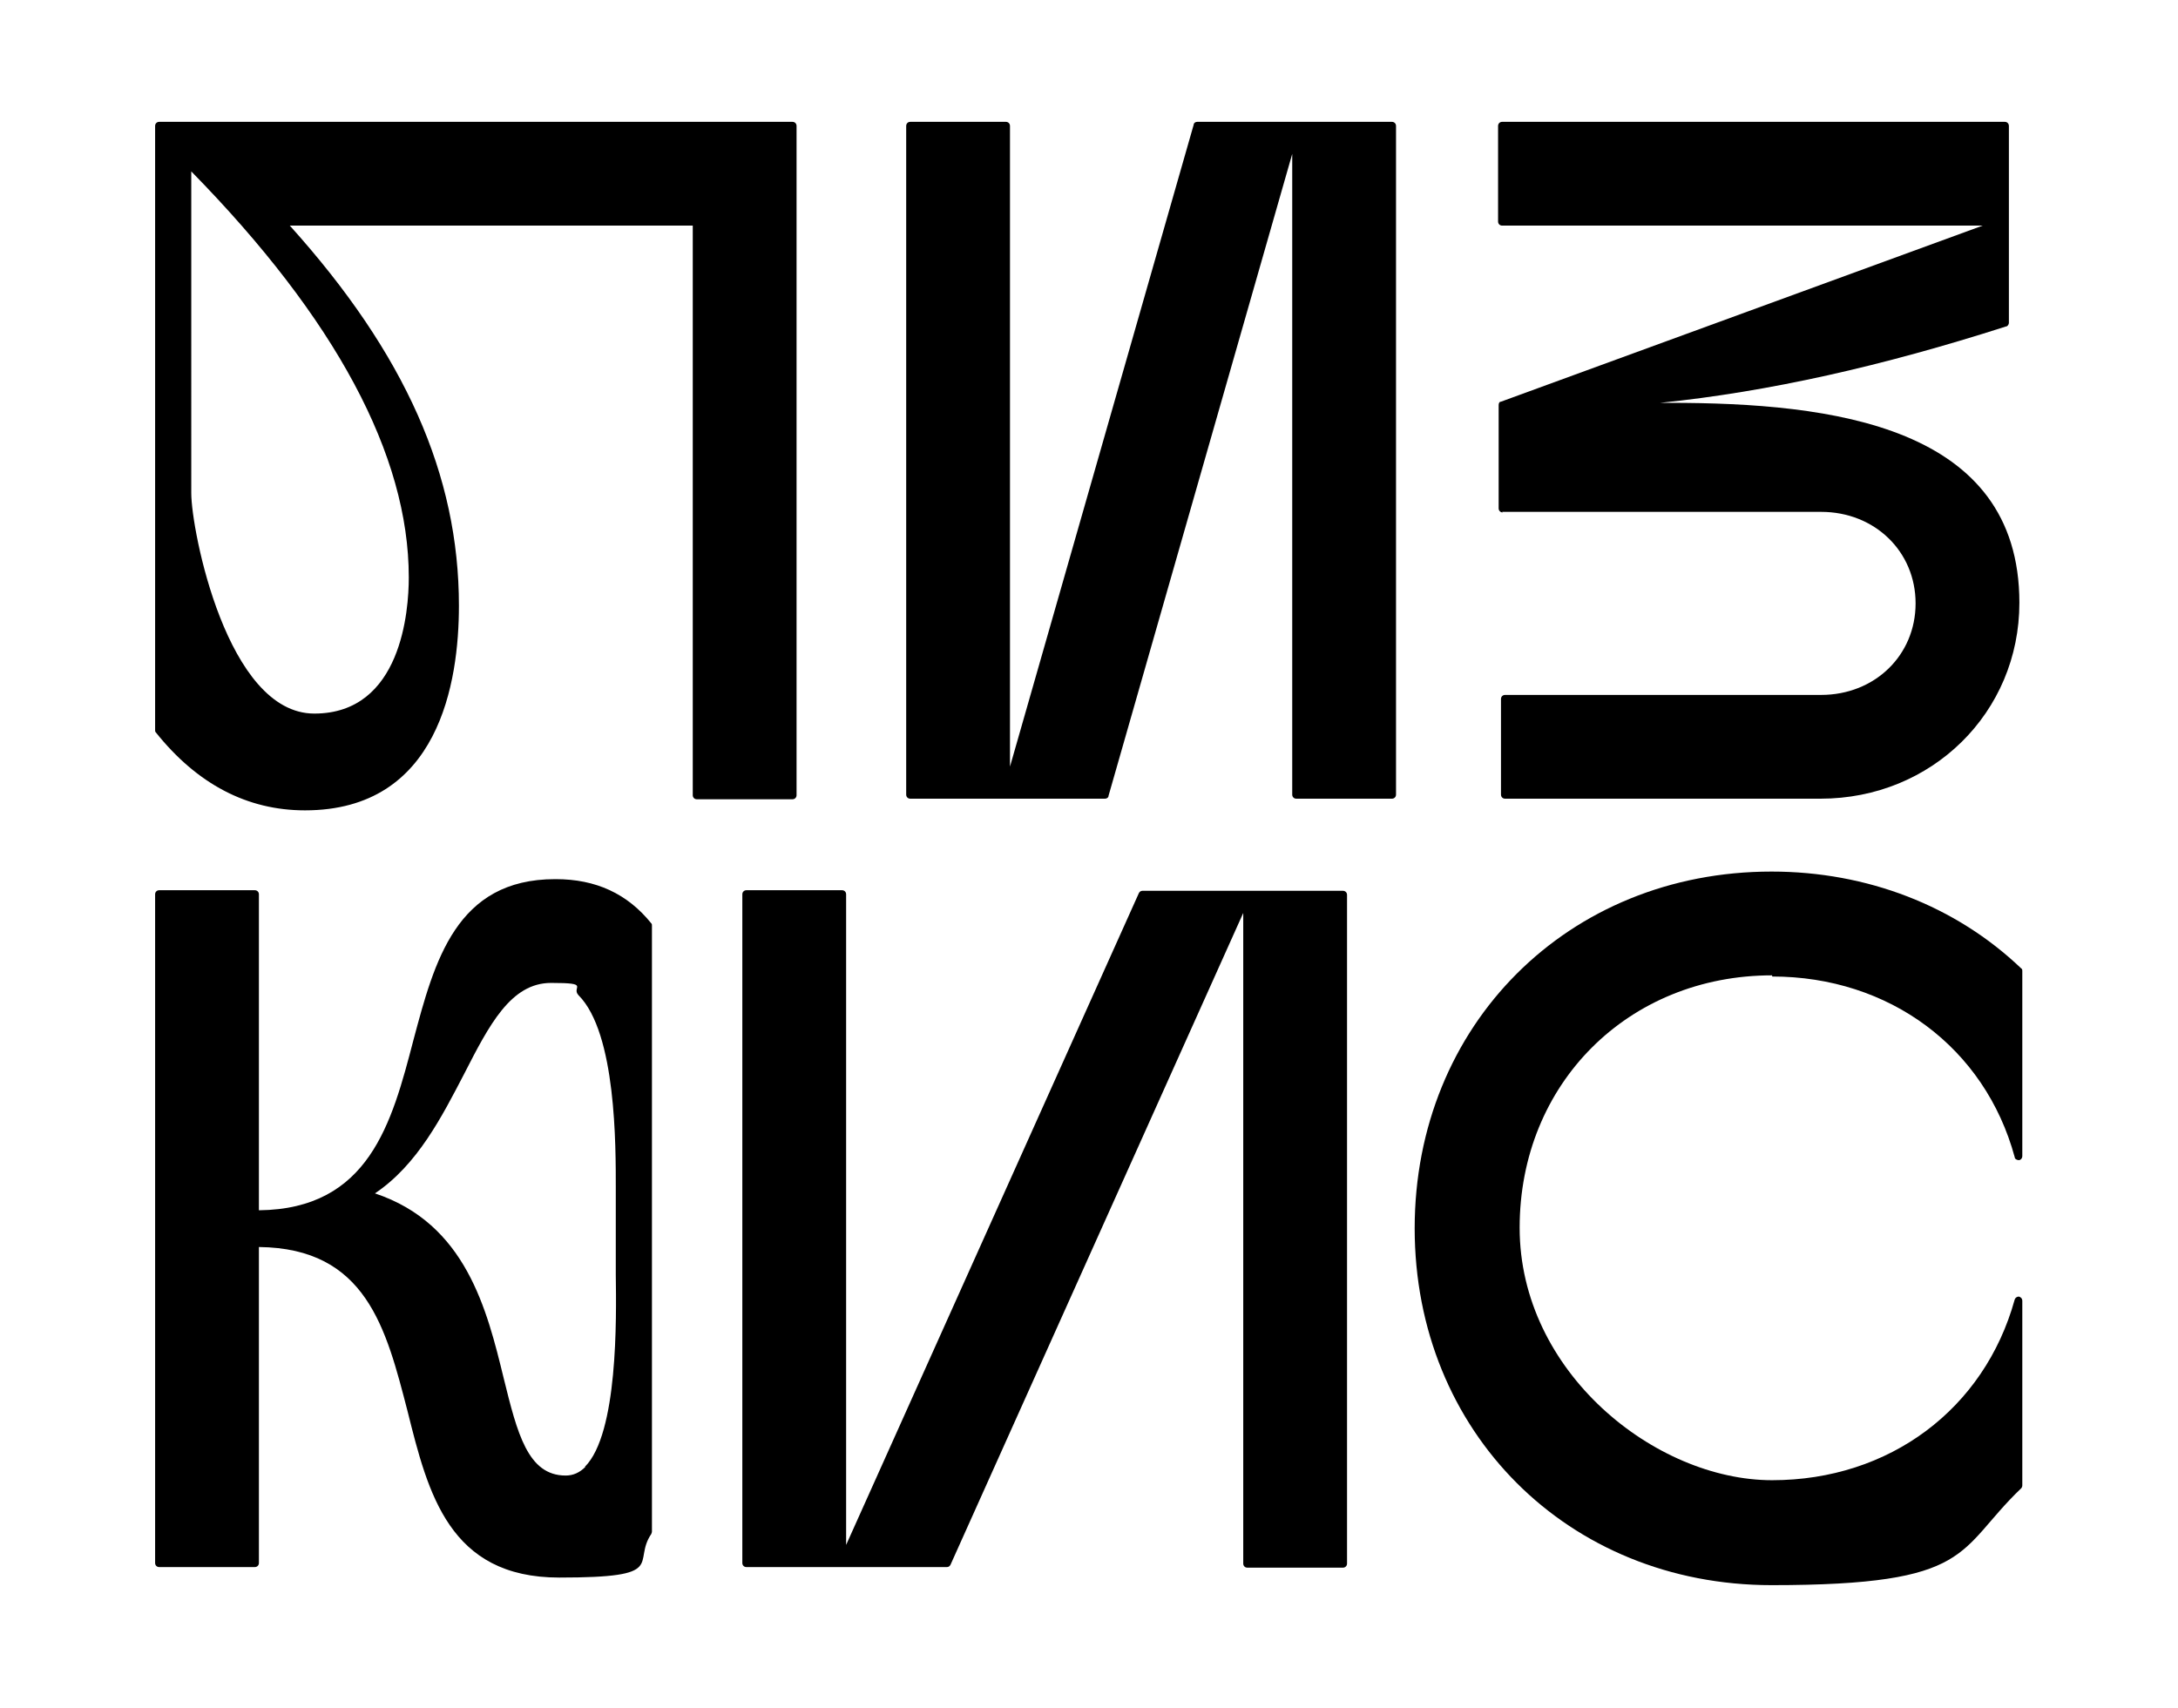
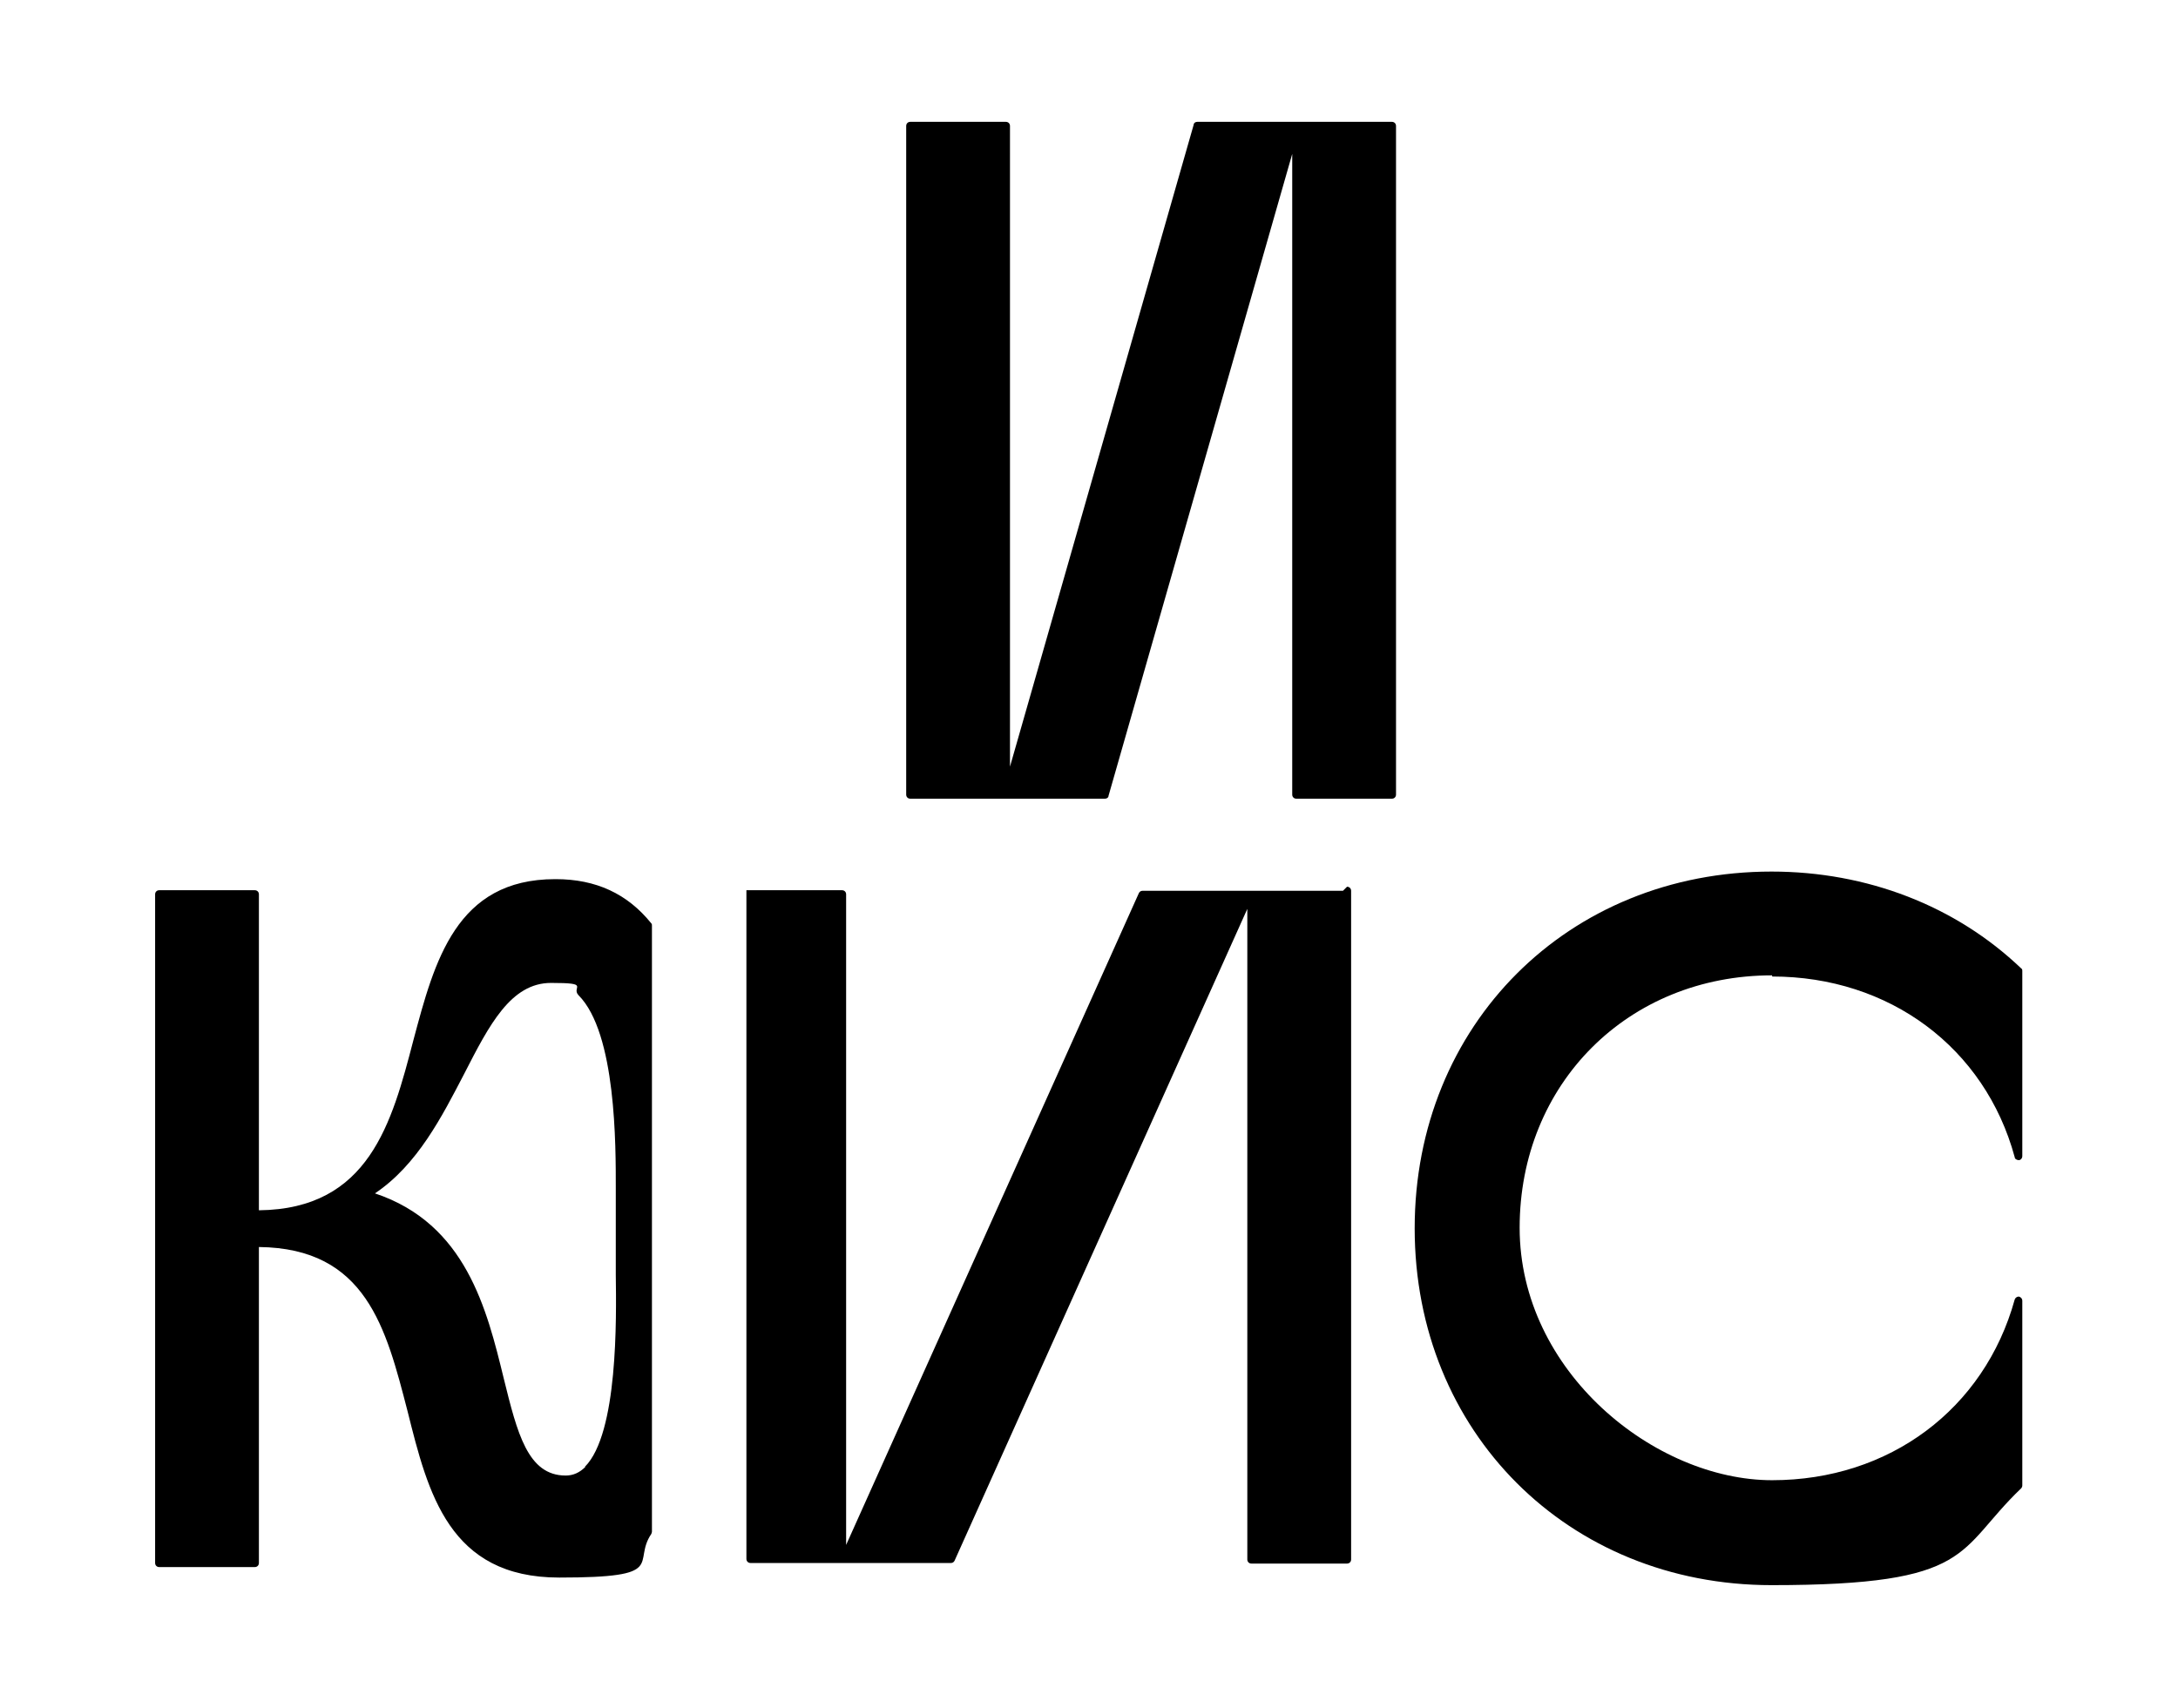
<svg xmlns="http://www.w3.org/2000/svg" version="1.1" viewBox="0 0 373.5 292.9">
  <g>
    <g id="Layer_1">
      <g>
-         <path d="M136.6,136.3V21.6c0-.4-.3-.7-.7-.7H27.3c-.4,0-.7.3-.7.7v103.6c0,.2,0,.3.1.4,7.1,8.9,15.7,13.4,25.6,13.4,23,0,26.4-22,26.4-35.1,0-22.4-9.2-43.2-29-65.2h69.1v97.7c0,.4.3.7.7.7h16.4c.4,0,.7-.3.7-.7ZM70.1,99.1c0,5.5-1.2,23.3-16.2,23.3s-21.1-31.5-21.1-37.8V29.4c24.8,25.3,37.3,48.7,37.3,69.6Z" />
        <path d="M238.7,20.9h-33.4c-.3,0-.6.2-.6.5l-31.5,110.1V21.6c0-.4-.3-.7-.7-.7h-16.4c-.4,0-.7.3-.7.7v114.7c0,.4.3.7.7.7h33.4c.3,0,.6-.2.6-.5l31.5-110.1v109.9c0,.4.3.7.7.7h16.4c.4,0,.7-.3.7-.7V21.6c0-.4-.3-.7-.7-.7Z" />
-         <path d="M257.6,87.8h54.7c9.2,0,16.2,6.8,16.2,15.7s-7,15.7-16.2,15.7h-54.2c-.4,0-.7.3-.7.7v16.4c0,.4.3.7.7.7h54.1c19.1,0,34.1-14.8,34.1-33.6,0-30.4-32.1-34.3-60-34.3s-1,0-1.6,0c18.6-1.9,38.1-6.3,59.3-13.1.3,0,.5-.4.5-.6v-17.4h0v-16.4c0-.4-.3-.7-.7-.7h-86.2c-.4,0-.7.3-.7.7v16.4c0,.4.3.7.7.7h82.4l-82.6,30.2c-.3,0-.4.3-.4.6v17.7c0,.4.3.7.7.7Z" />
        <path d="M95.2,150.8c-17,0-20.7,14.1-24.3,27.6-3.7,14.2-7.6,29-26.5,29.2v-54.2c0-.4-.3-.7-.7-.7h-16.4c-.4,0-.7.3-.7.7v114.7c0,.4.3.7.7.7h16.4c.4,0,.7-.3.7-.7v-54.2c18.4.2,21.8,13.9,25.5,28.2,3.5,14,7.1,28.5,26,28.5s12.4-2.5,15.8-7.5c0-.1.1-.2.1-.4v-103.9c0-.2,0-.3-.1-.4-4.1-5.1-9.5-7.6-16.4-7.6ZM100.4,251.6c-1,1-2.1,1.5-3.4,1.5-6.5,0-8.3-7.3-10.6-16.6-2.9-11.9-6.5-26.6-22.1-31.8,7.3-4.9,11.5-13.2,15.3-20.5,4.3-8.4,8-15.6,14.9-15.6s3.4.7,4.7,2.1c6.5,6.5,6.4,25.9,6.4,33.2v12.7c0,.5,0,1.2,0,2.1.1,7.4.4,27.2-5.3,32.9Z" />
-         <path d="M230.3,152.8h-34.4c-.3,0-.5.2-.6.4l-50.2,111.8v-111.6c0-.4-.3-.7-.7-.7h-16.4c-.4,0-.7.3-.7.7v114.7c0,.4.3.7.7.7h34.4c.3,0,.5-.2.6-.4l50.2-111.8v111.6c0,.4.3.7.7.7h16.4c.4,0,.7-.3.7-.7v-114.7c0-.4-.3-.7-.7-.7Z" />
+         <path d="M230.3,152.8h-34.4c-.3,0-.5.2-.6.4l-50.2,111.8v-111.6c0-.4-.3-.7-.7-.7h-16.4v114.7c0,.4.3.7.7.7h34.4c.3,0,.5-.2.6-.4l50.2-111.8v111.6c0,.4.3.7.7.7h16.4c.4,0,.7-.3.7-.7v-114.7c0-.4-.3-.7-.7-.7Z" />
        <path d="M303.9,167.5c20.1,0,36.5,12.2,41.6,31,0,.3.4.5.7.5.3,0,.6-.3.6-.7v-31.7c0-.2,0-.4-.2-.5-11.2-10.7-26.4-16.6-42.8-16.6-34.9,0-61.2,26.3-61.2,61.2s26.3,61.2,61.2,61.2,31.6-5.9,42.8-16.6c.1-.1.2-.3.2-.5v-31.7c0-.3-.2-.6-.6-.7-.3,0-.6.2-.7.5-5.2,18.8-21.5,31-41.6,31s-43.3-18.6-43.3-43.3,18.6-43.3,43.3-43.3Z" />
      </g>
    </g>
  </g>
</svg>